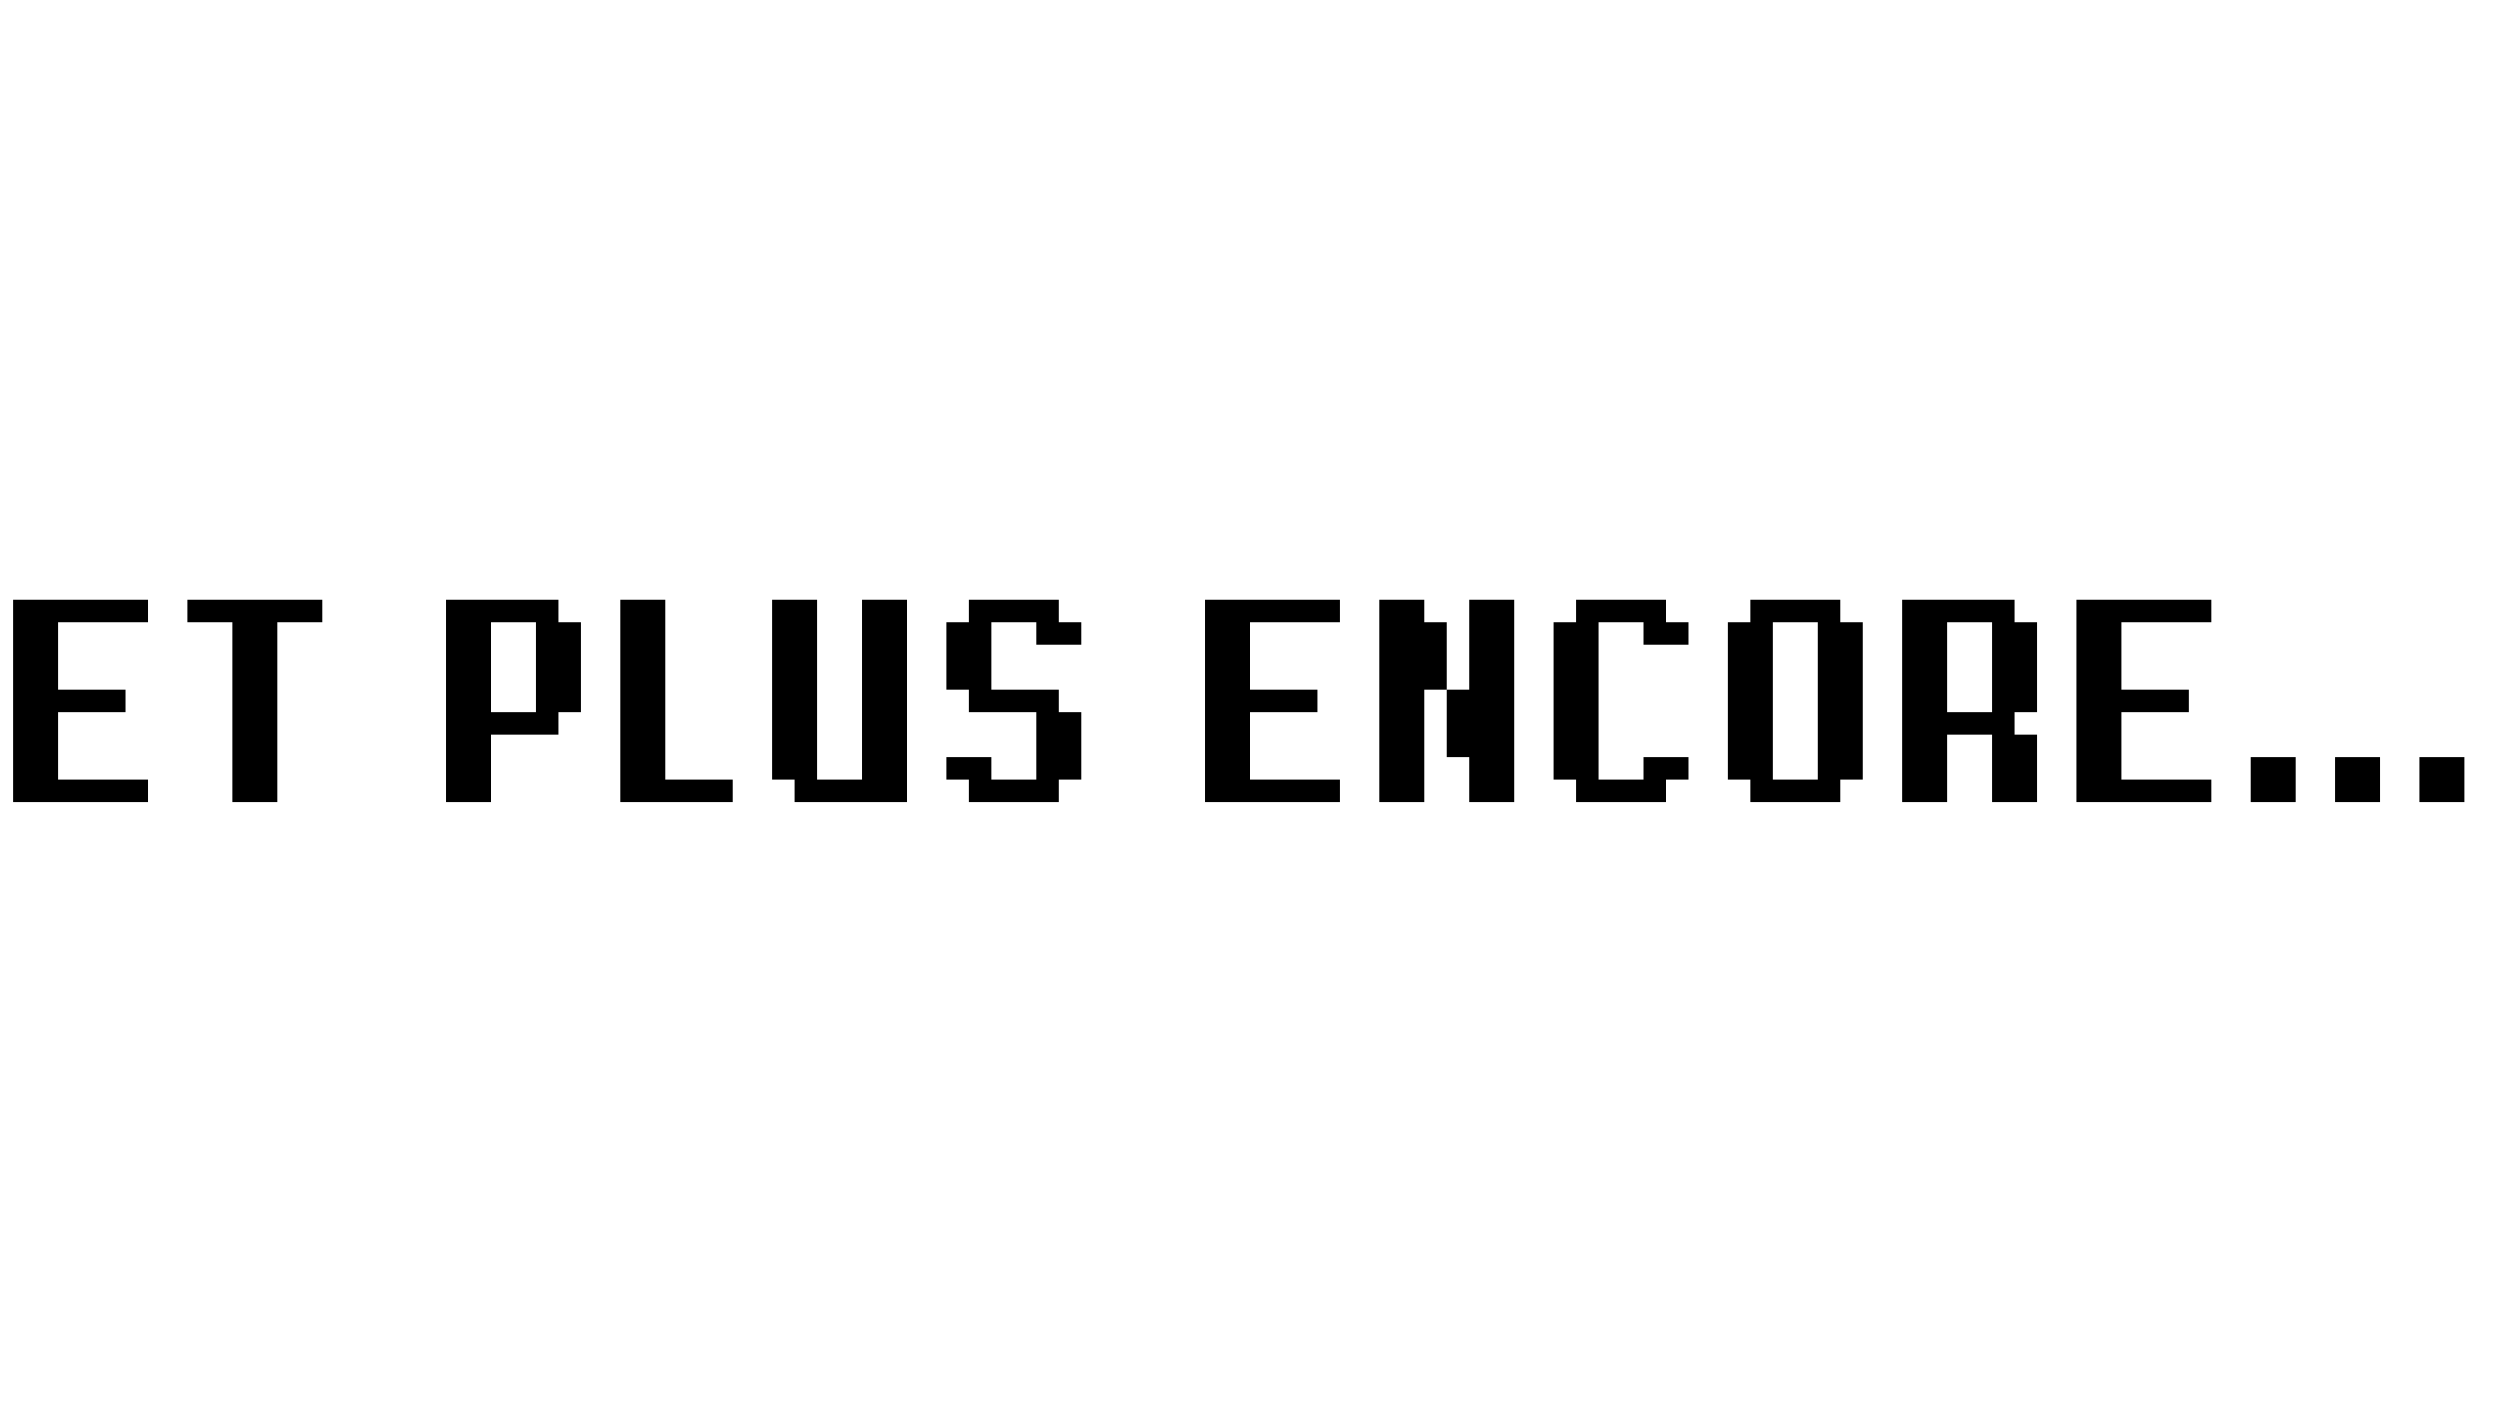
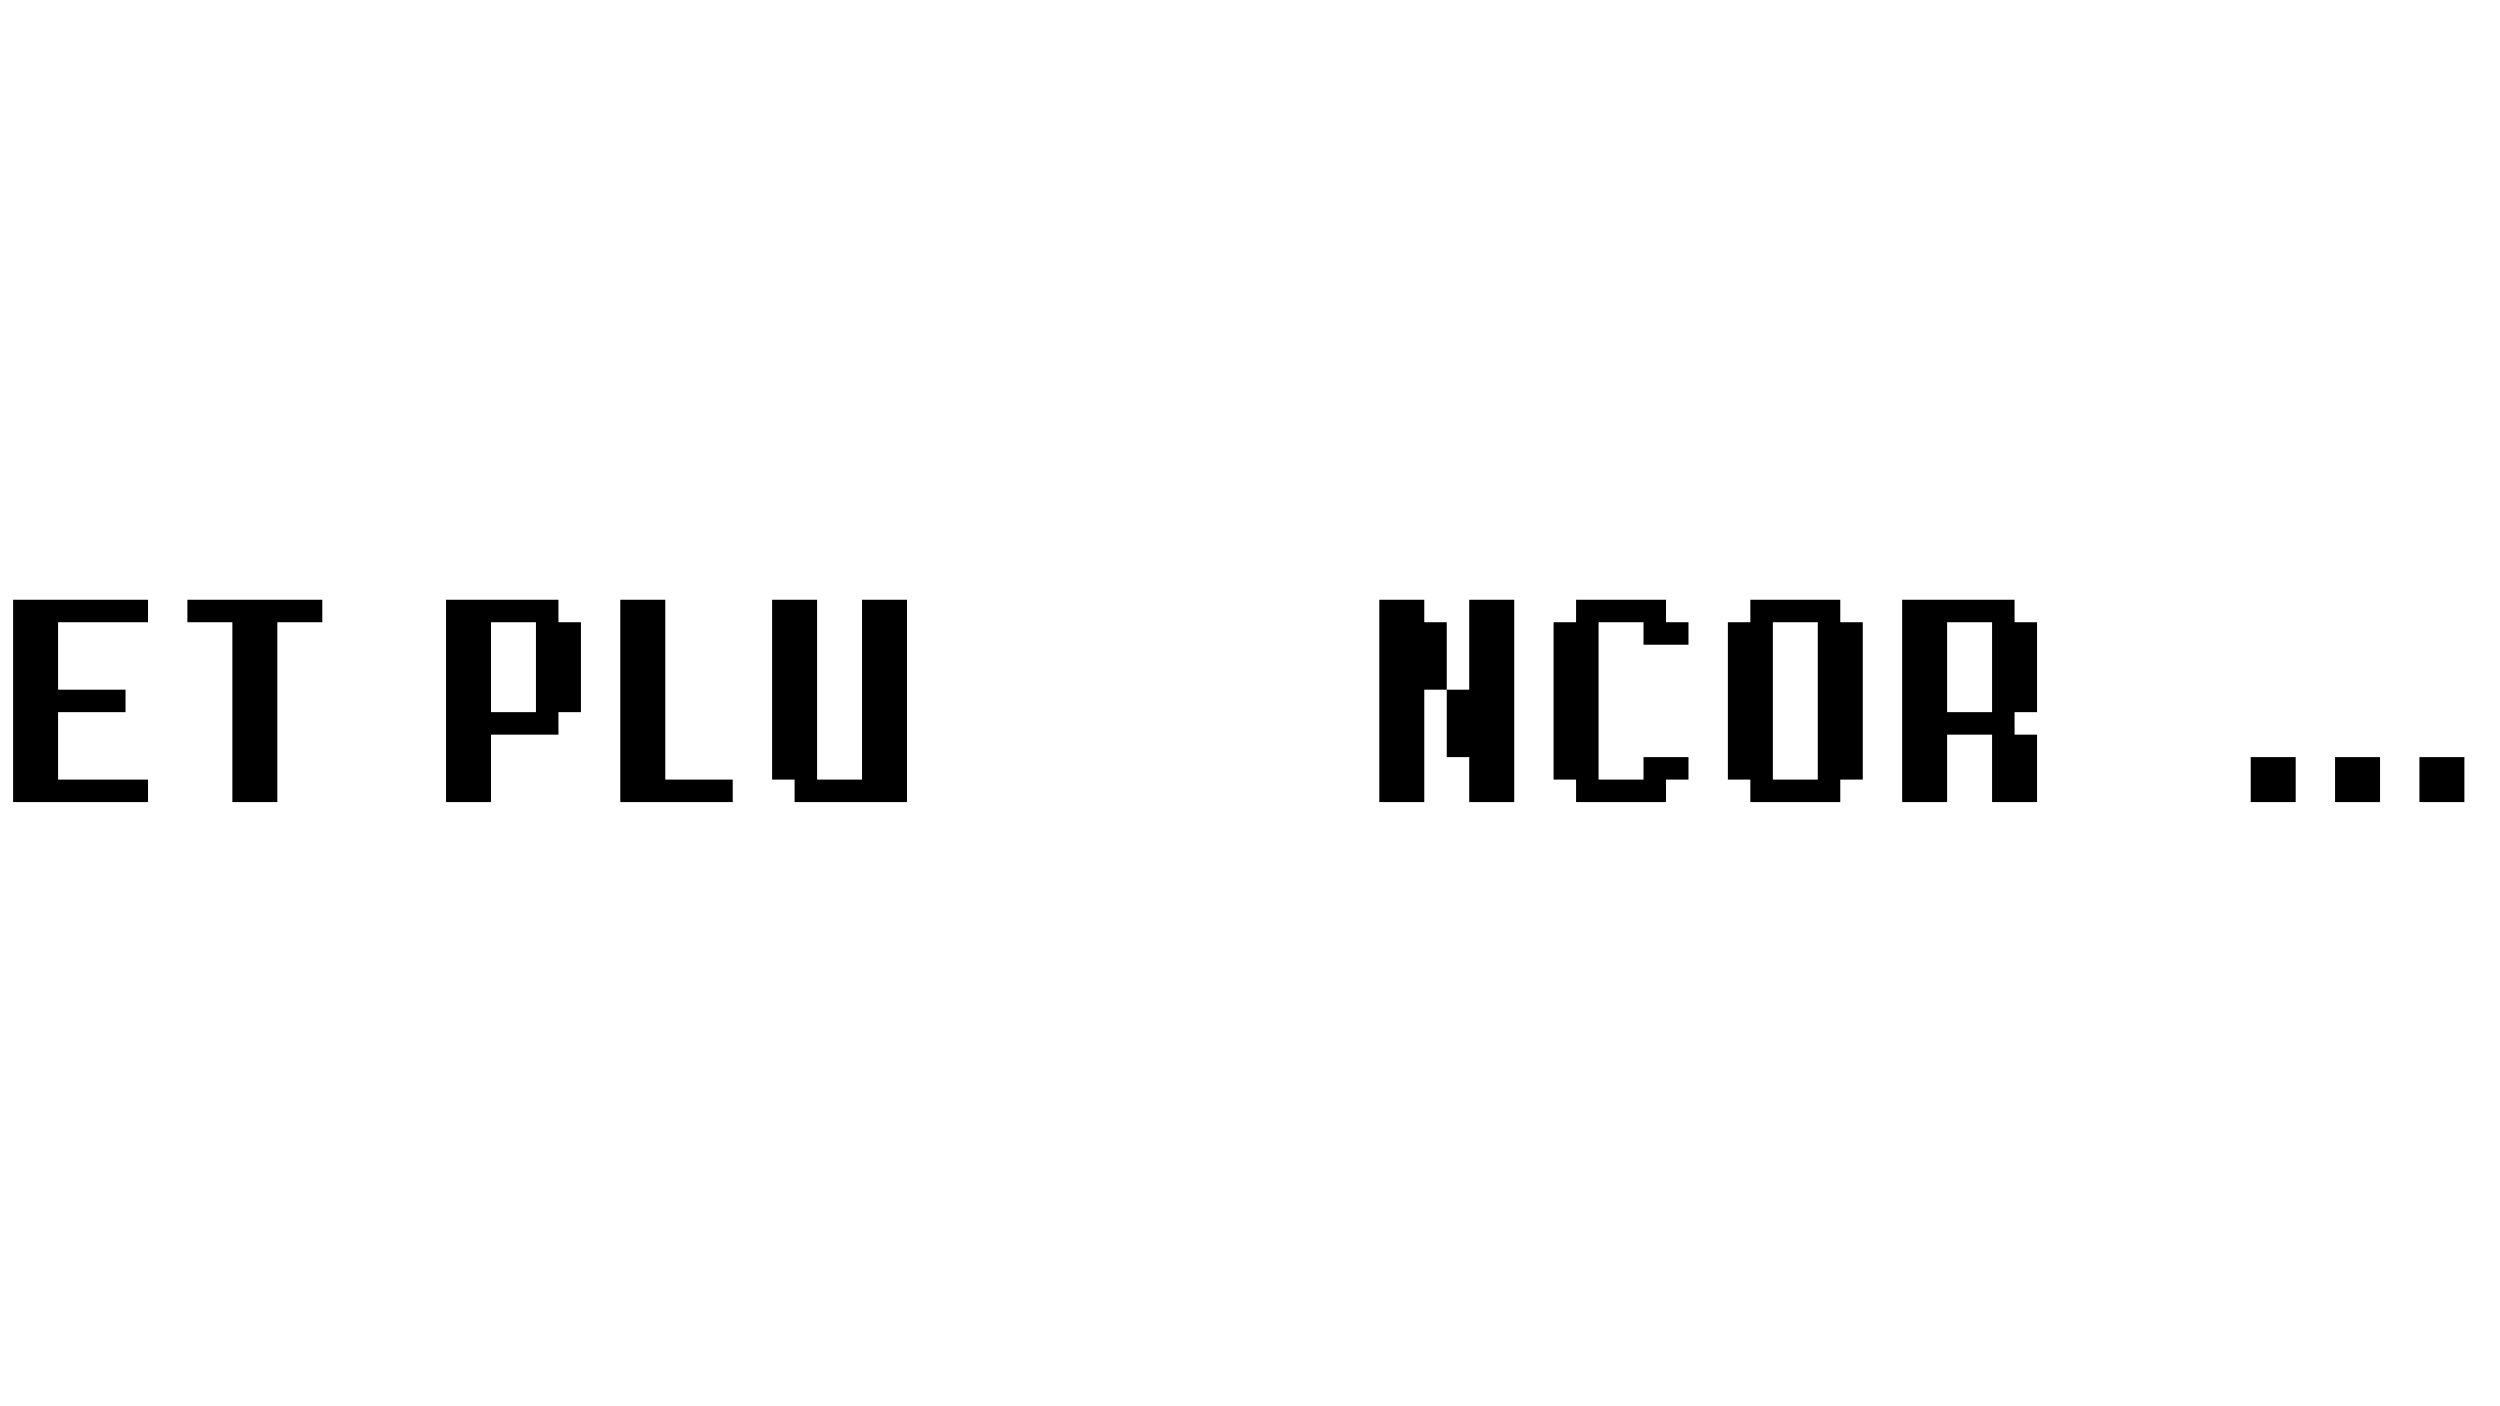
<svg xmlns="http://www.w3.org/2000/svg" width="1920" zoomAndPan="magnify" viewBox="0 0 1440 810" height="1080" preserveAspectRatio="xMidYMid meet" version="1.0">
  <defs>
    <g />
  </defs>
  <g fill="#000000" fill-opacity="1">
    <g transform="translate(7.553, 462)">
      <g>
        <path d="M 0 0 L 0 -116.547 L 77.703 -116.547 L 77.703 -103.594 L 25.906 -103.594 L 25.906 -64.75 L 64.75 -64.75 L 64.75 -51.797 L 25.906 -51.797 L 25.906 -12.953 L 77.703 -12.953 L 77.703 0 Z M 0 0 " />
      </g>
    </g>
  </g>
  <g fill="#000000" fill-opacity="1">
    <g transform="translate(107.939, 462)">
      <g>
        <path d="M 25.906 0 L 25.906 -103.594 L 0 -103.594 L 0 -116.547 L 77.703 -116.547 L 77.703 -103.594 L 51.797 -103.594 L 51.797 0 Z M 25.906 0 " />
      </g>
    </g>
  </g>
  <g fill="#000000" fill-opacity="1">
    <g transform="translate(256.912, 462)">
      <g>
        <path d="M 51.797 -51.797 L 51.797 -103.594 L 25.906 -103.594 L 25.906 -51.797 Z M 0 0 L 0 -116.547 L 64.75 -116.547 L 64.75 -103.594 L 77.703 -103.594 L 77.703 -51.797 L 64.75 -51.797 L 64.75 -38.844 L 25.906 -38.844 L 25.906 0 Z M 0 0 " />
      </g>
    </g>
  </g>
  <g fill="#000000" fill-opacity="1">
    <g transform="translate(357.298, 462)">
      <g>
        <path d="M 0 0 L 0 -116.547 L 25.906 -116.547 L 25.906 -12.953 L 64.75 -12.953 L 64.75 0 Z M 0 0 " />
      </g>
    </g>
  </g>
  <g fill="#000000" fill-opacity="1">
    <g transform="translate(444.734, 462)">
      <g>
        <path d="M 12.953 0 L 12.953 -12.953 L 0 -12.953 L 0 -116.547 L 25.906 -116.547 L 25.906 -12.953 L 51.797 -12.953 L 51.797 -116.547 L 77.703 -116.547 L 77.703 0 Z M 12.953 0 " />
      </g>
    </g>
  </g>
  <g fill="#000000" fill-opacity="1">
    <g transform="translate(545.12, 462)">
      <g>
-         <path d="M 12.953 0 L 12.953 -12.953 L 0 -12.953 L 0 -25.906 L 25.906 -25.906 L 25.906 -12.953 L 51.797 -12.953 L 51.797 -51.797 L 12.953 -51.797 L 12.953 -64.75 L 0 -64.75 L 0 -103.594 L 12.953 -103.594 L 12.953 -116.547 L 64.75 -116.547 L 64.75 -103.594 L 77.703 -103.594 L 77.703 -90.641 L 51.797 -90.641 L 51.797 -103.594 L 25.906 -103.594 L 25.906 -64.75 L 64.75 -64.75 L 64.75 -51.797 L 77.703 -51.797 L 77.703 -12.953 L 64.75 -12.953 L 64.75 0 Z M 12.953 0 " />
-       </g>
+         </g>
    </g>
  </g>
  <g fill="#000000" fill-opacity="1">
    <g transform="translate(694.094, 462)">
      <g>
-         <path d="M 0 0 L 0 -116.547 L 77.703 -116.547 L 77.703 -103.594 L 25.906 -103.594 L 25.906 -64.75 L 64.75 -64.75 L 64.75 -51.797 L 25.906 -51.797 L 25.906 -12.953 L 77.703 -12.953 L 77.703 0 Z M 0 0 " />
-       </g>
+         </g>
    </g>
  </g>
  <g fill="#000000" fill-opacity="1">
    <g transform="translate(794.48, 462)">
      <g>
        <path d="M 0 0 L 0 -116.547 L 25.906 -116.547 L 25.906 -103.594 L 38.844 -103.594 L 38.844 -64.75 L 25.906 -64.75 L 25.906 0 Z M 51.797 0 L 51.797 -25.906 L 38.844 -25.906 L 38.844 -64.75 L 51.797 -64.75 L 51.797 -116.547 L 77.703 -116.547 L 77.703 0 Z M 51.797 0 " />
      </g>
    </g>
  </g>
  <g fill="#000000" fill-opacity="1">
    <g transform="translate(894.866, 462)">
      <g>
        <path d="M 12.953 0 L 12.953 -12.953 L 0 -12.953 L 0 -103.594 L 12.953 -103.594 L 12.953 -116.547 L 64.75 -116.547 L 64.75 -103.594 L 77.703 -103.594 L 77.703 -90.641 L 51.797 -90.641 L 51.797 -103.594 L 25.906 -103.594 L 25.906 -12.953 L 51.797 -12.953 L 51.797 -25.906 L 77.703 -25.906 L 77.703 -12.953 L 64.75 -12.953 L 64.75 0 Z M 12.953 0 " />
      </g>
    </g>
  </g>
  <g fill="#000000" fill-opacity="1">
    <g transform="translate(995.252, 462)">
      <g>
        <path d="M 51.797 -12.953 L 51.797 -103.594 L 25.906 -103.594 L 25.906 -12.953 Z M 12.953 0 L 12.953 -12.953 L 0 -12.953 L 0 -103.594 L 12.953 -103.594 L 12.953 -116.547 L 64.75 -116.547 L 64.75 -103.594 L 77.703 -103.594 L 77.703 -12.953 L 64.75 -12.953 L 64.75 0 Z M 12.953 0 " />
      </g>
    </g>
  </g>
  <g fill="#000000" fill-opacity="1">
    <g transform="translate(1095.638, 462)">
      <g>
        <path d="M 51.797 -51.797 L 51.797 -103.594 L 25.906 -103.594 L 25.906 -51.797 Z M 0 0 L 0 -116.547 L 64.75 -116.547 L 64.75 -103.594 L 77.703 -103.594 L 77.703 -51.797 L 64.75 -51.797 L 64.75 -38.844 L 77.703 -38.844 L 77.703 0 L 51.797 0 L 51.797 -38.844 L 25.906 -38.844 L 25.906 0 Z M 0 0 " />
      </g>
    </g>
  </g>
  <g fill="#000000" fill-opacity="1">
    <g transform="translate(1196.024, 462)">
      <g>
-         <path d="M 0 0 L 0 -116.547 L 77.703 -116.547 L 77.703 -103.594 L 25.906 -103.594 L 25.906 -64.75 L 64.75 -64.75 L 64.75 -51.797 L 25.906 -51.797 L 25.906 -12.953 L 77.703 -12.953 L 77.703 0 Z M 0 0 " />
-       </g>
+         </g>
    </g>
  </g>
  <g fill="#000000" fill-opacity="1">
    <g transform="translate(1296.41, 462)">
      <g>
        <path d="M 0 0 L 0 -25.906 L 25.906 -25.906 L 25.906 0 Z M 0 0 " />
      </g>
    </g>
  </g>
  <g fill="#000000" fill-opacity="1">
    <g transform="translate(1344.997, 462)">
      <g>
        <path d="M 0 0 L 0 -25.906 L 25.906 -25.906 L 25.906 0 Z M 0 0 " />
      </g>
    </g>
  </g>
  <g fill="#000000" fill-opacity="1">
    <g transform="translate(1393.584, 462)">
      <g>
        <path d="M 0 0 L 0 -25.906 L 25.906 -25.906 L 25.906 0 Z M 0 0 " />
      </g>
    </g>
  </g>
</svg>